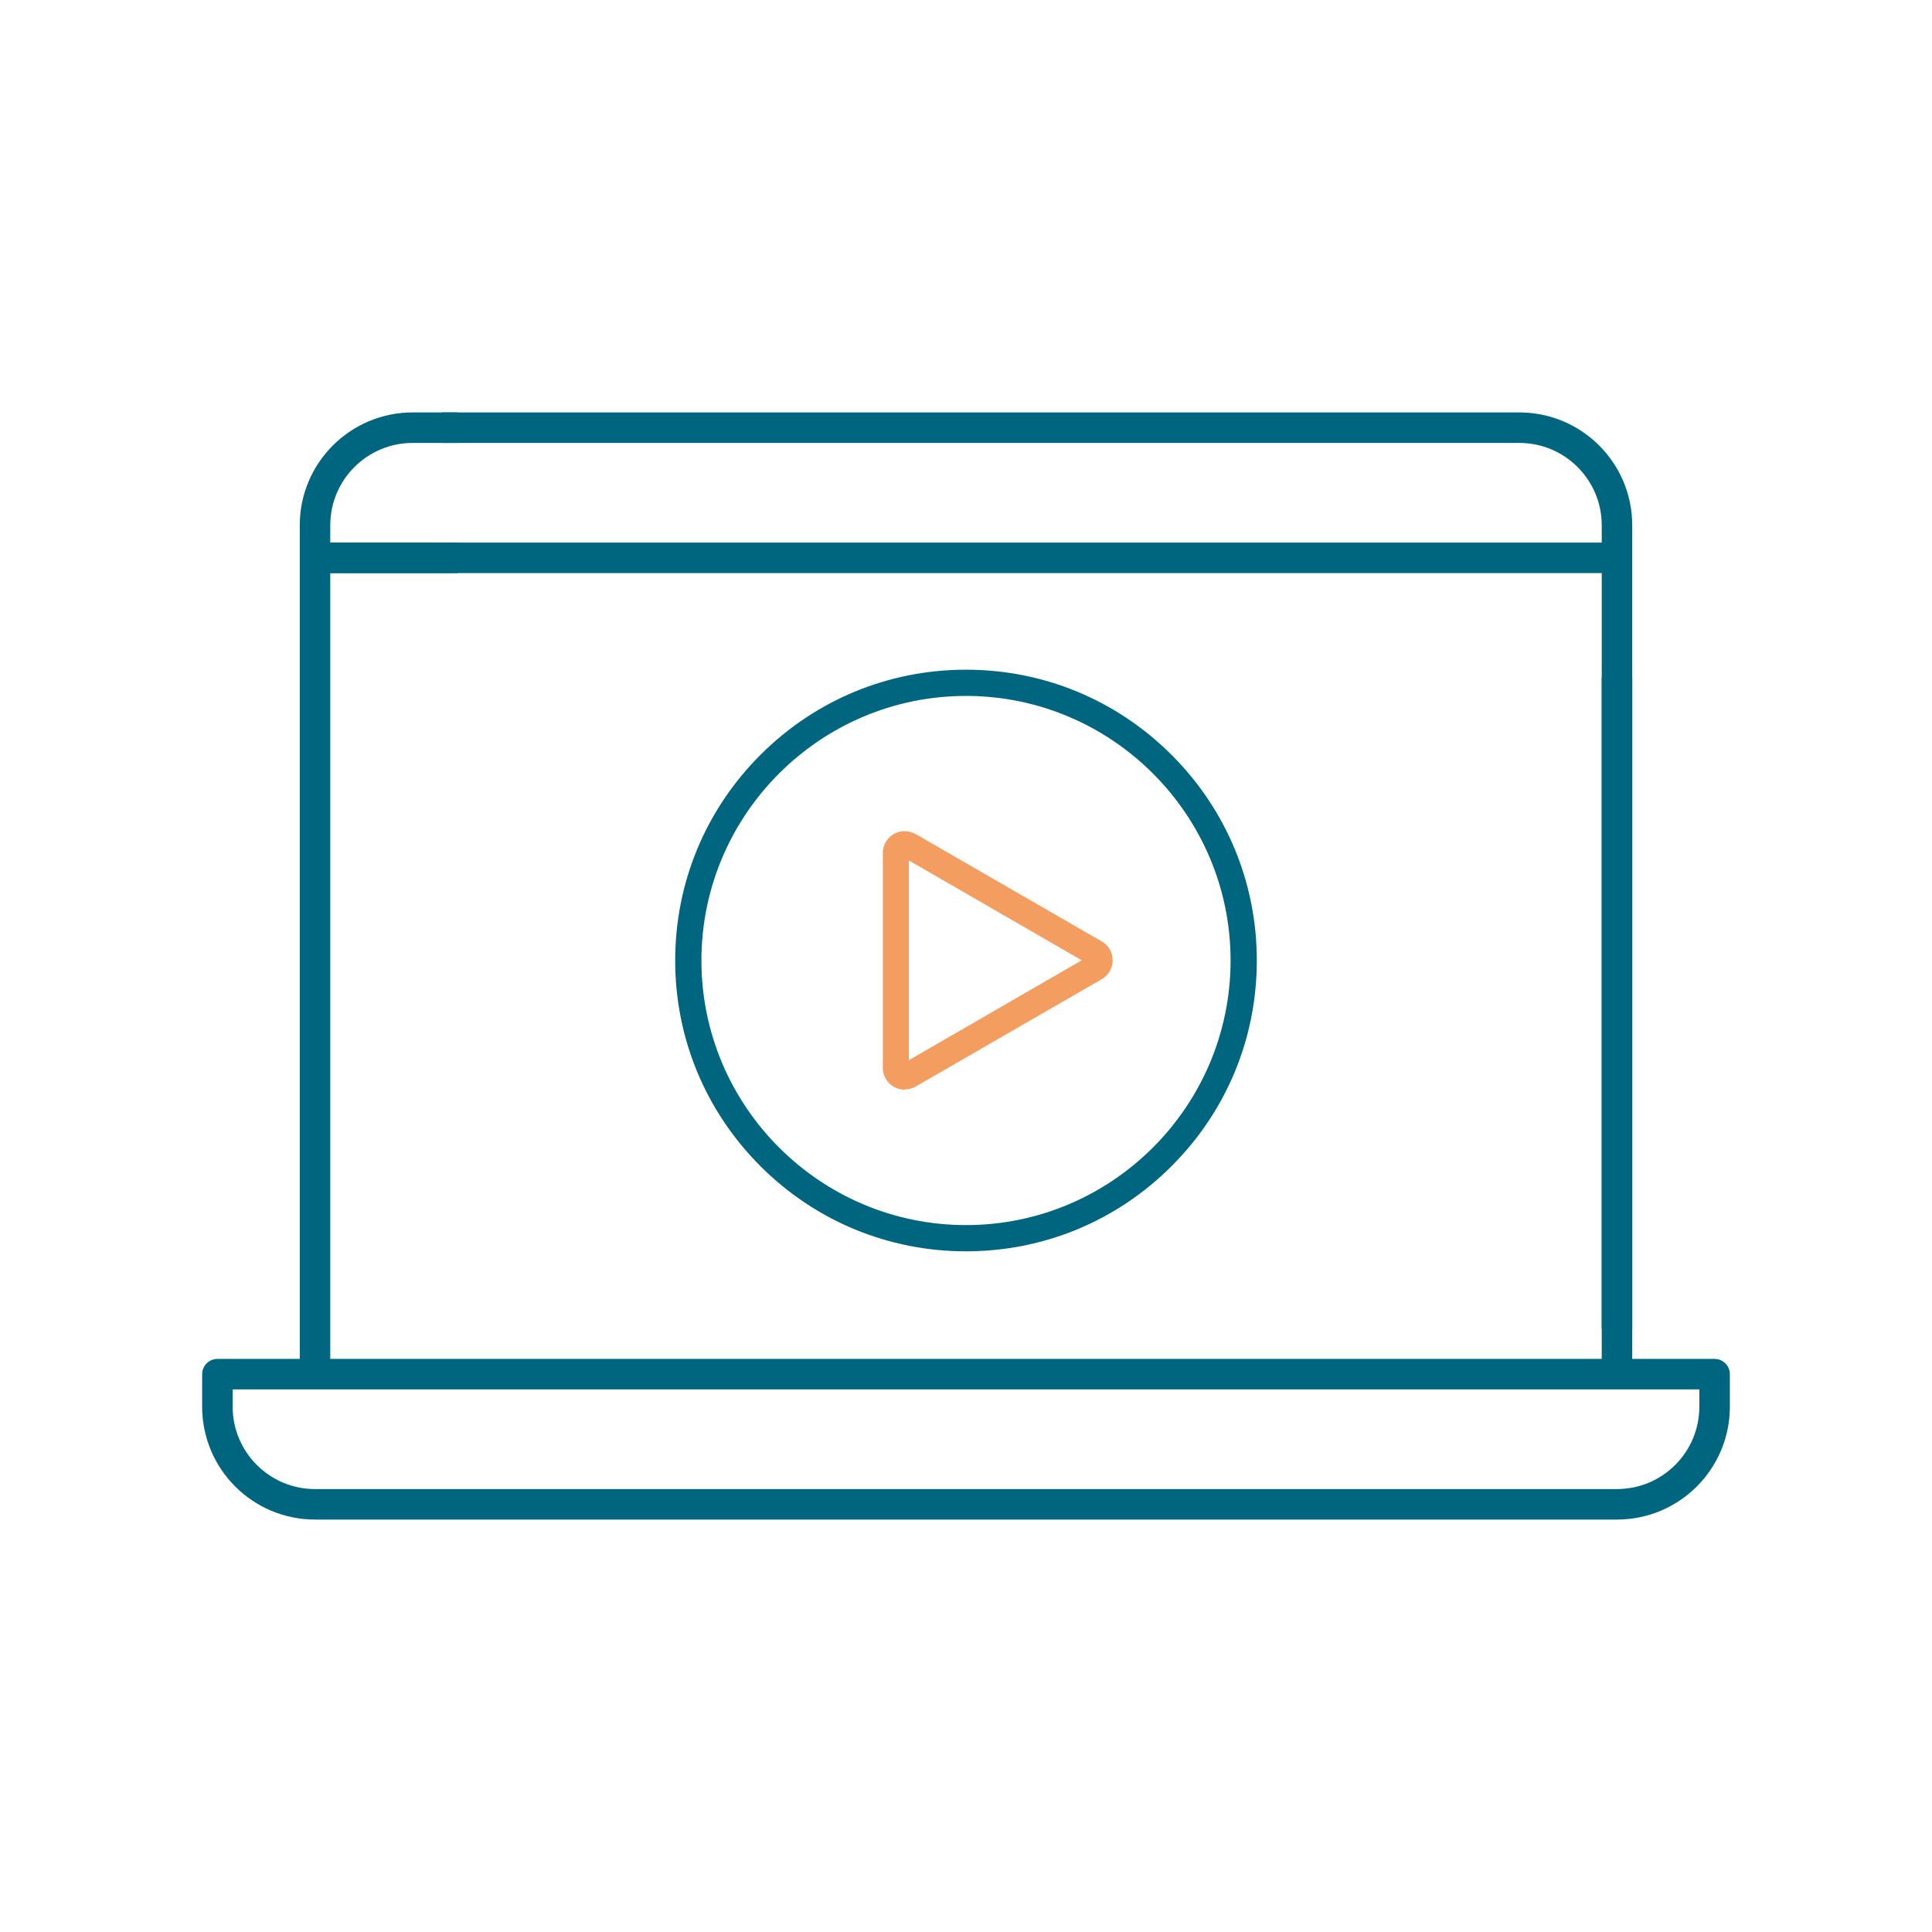
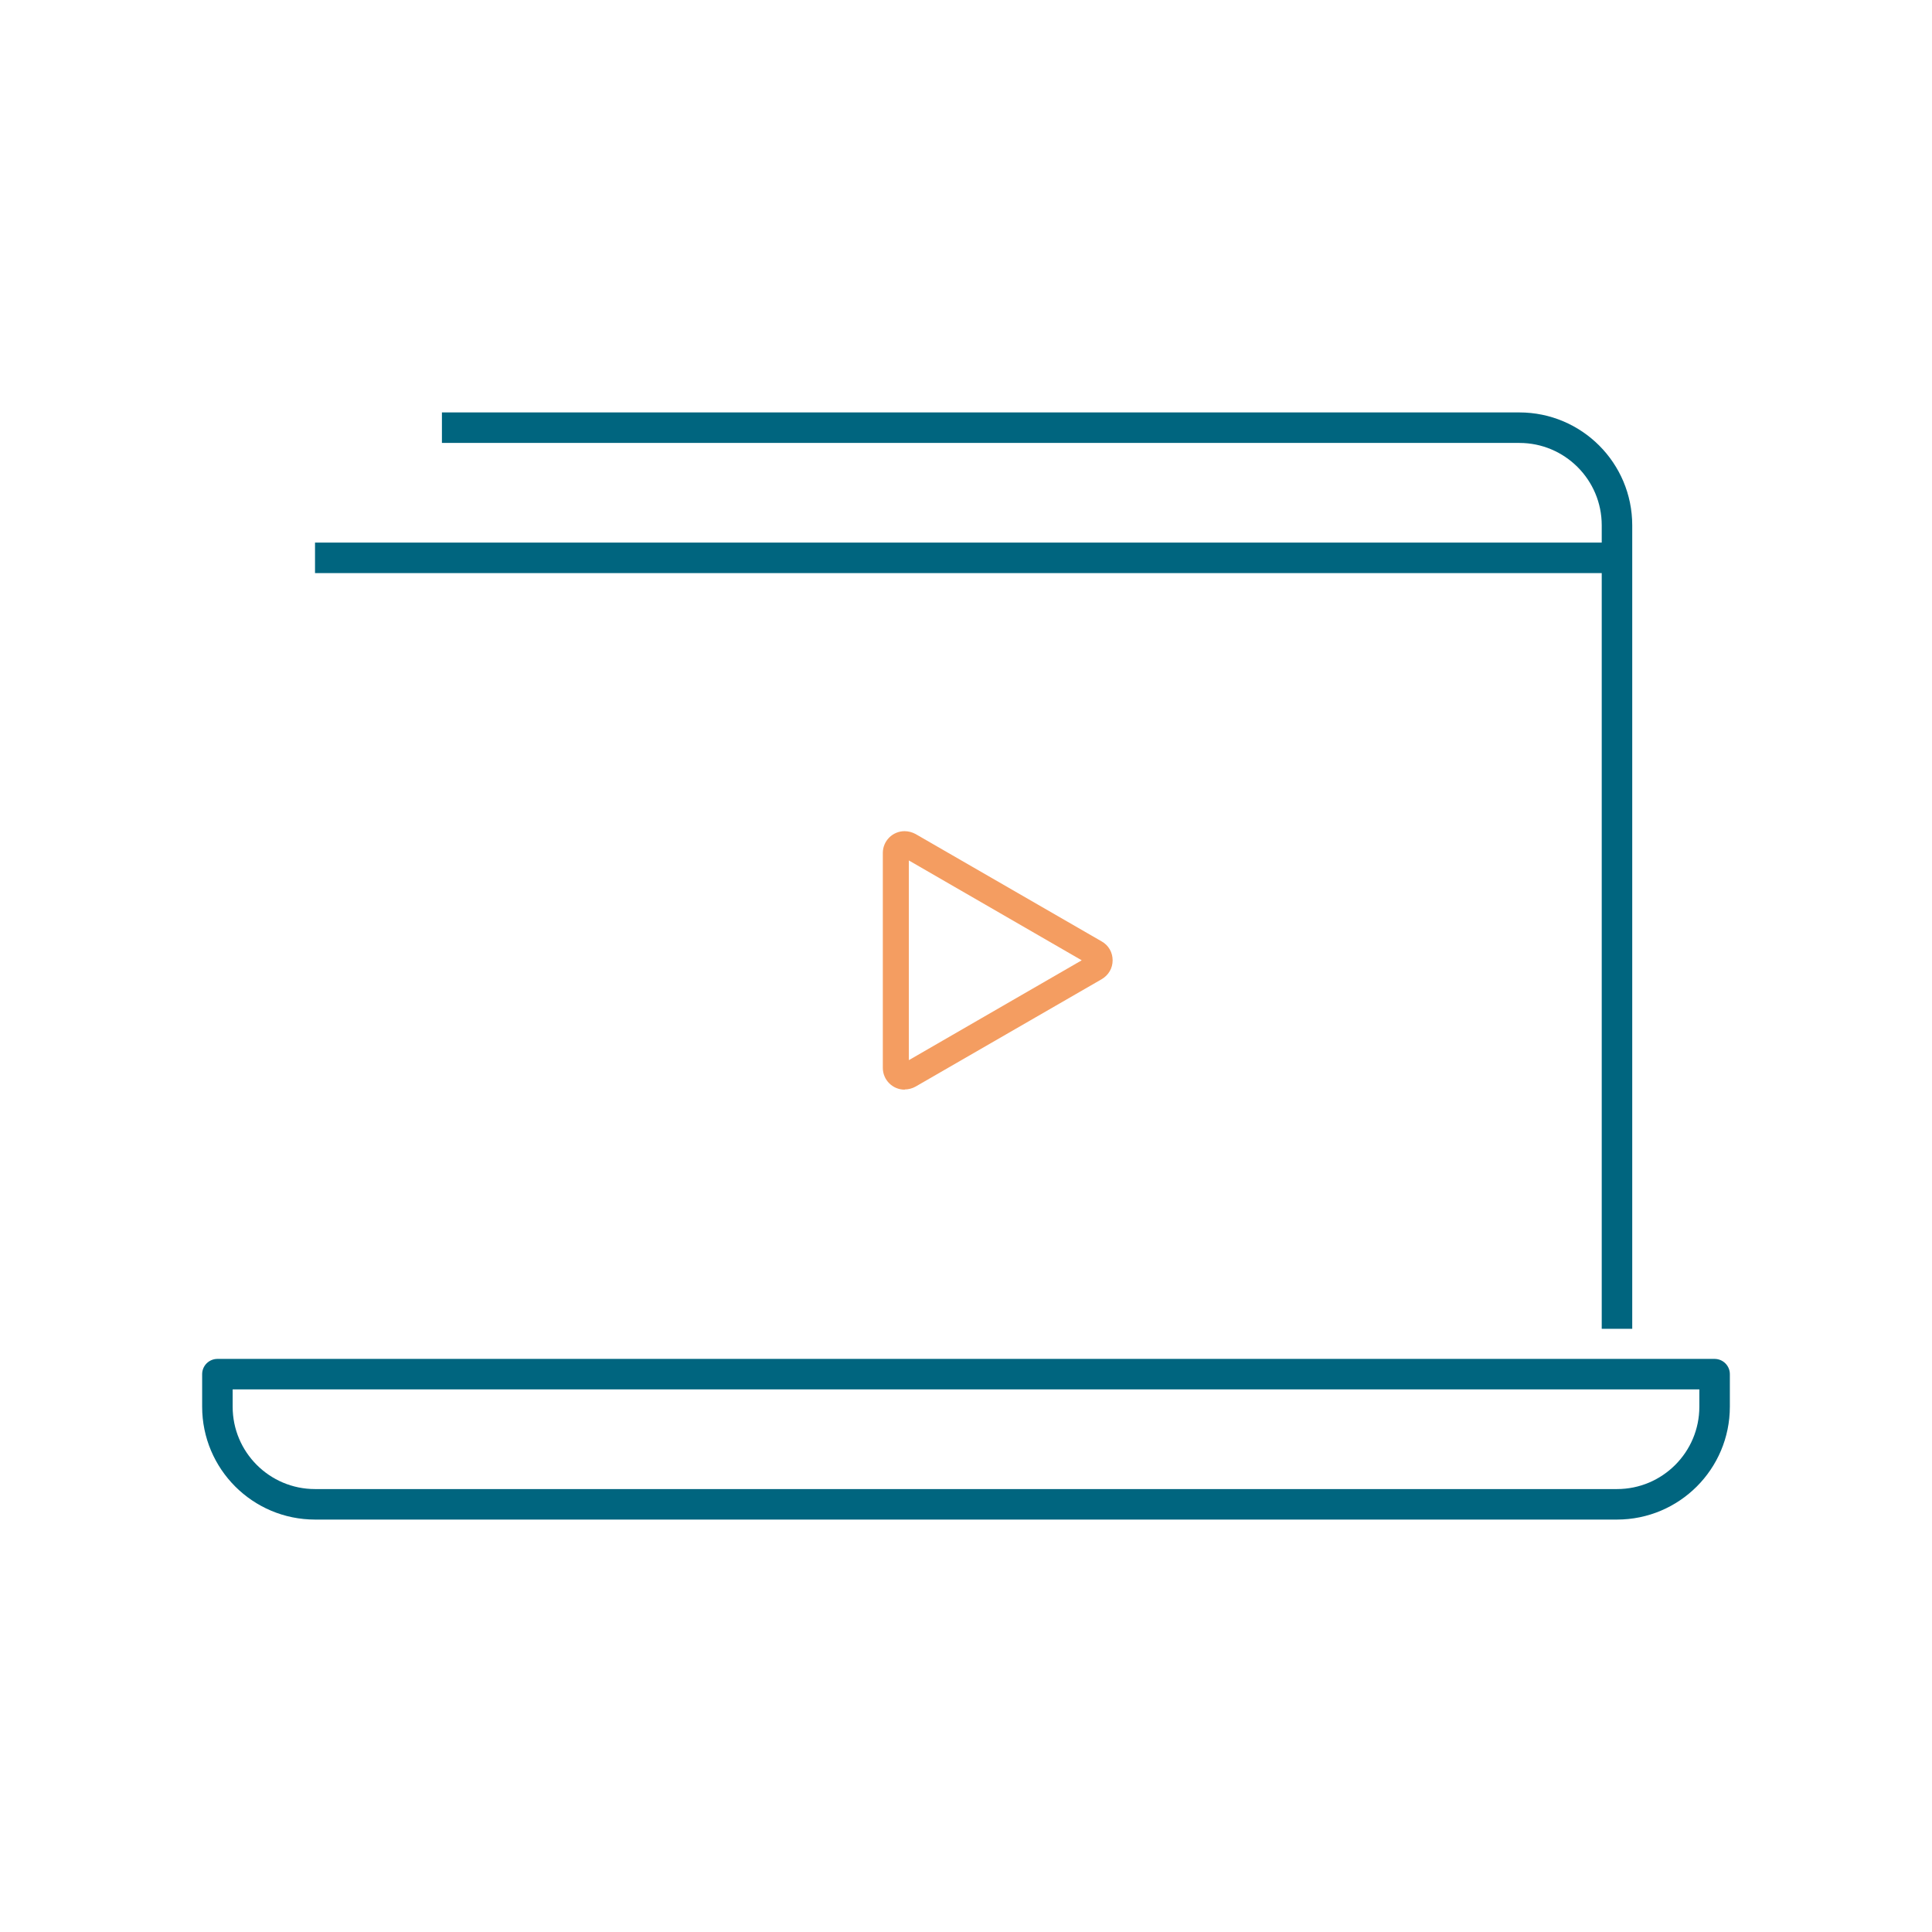
<svg xmlns="http://www.w3.org/2000/svg" id="_ÎÓÈ_1" data-name="—ÎÓÈ_1" viewBox="0 0 95 95">
  <defs>
    <style> .cls-1 { stroke-miterlimit: 10; } .cls-1, .cls-2 { fill: none; stroke: #00657f; stroke-width: 1.5px; } .cls-3 { fill: #f49d61; } .cls-4 { fill: #00657f; } .cls-2 { stroke-linejoin: round; } </style>
  </defs>
  <g>
    <path class="cls-2" d="M10.69,67.57v1.6c0,2.65,2.15,4.8,4.8,4.8h64.02c2.65,0,4.8-2.15,4.8-4.8v-1.6H10.69Z" />
-     <line class="cls-1" x1="15.49" y1="27.43" x2="22.49" y2="27.43" />
-     <path class="cls-1" d="M15.49,67.45V25.83c0-2.65,2.15-4.8,4.8-4.8h2.2" />
-     <line class="cls-1" x1="79.51" y1="67.45" x2="79.51" y2="33.33" />
    <line class="cls-1" x1="79.51" y1="27.43" x2="15.49" y2="27.43" />
    <path class="cls-1" d="M79.51,65.34V25.83c0-2.65-2.15-4.8-4.8-4.8H21.73" />
  </g>
  <g>
-     <path class="cls-4" d="M47.5,61.53c-3.82,0-7.41-1.49-10.11-4.19-2.7-2.7-4.19-6.29-4.19-10.11s1.49-7.41,4.19-10.11c2.7-2.7,6.29-4.19,10.11-4.19s7.41,1.49,10.11,4.19c2.7,2.7,4.19,6.29,4.19,10.11s-1.49,7.41-4.19,10.11c-2.7,2.7-6.29,4.19-10.11,4.19ZM47.5,34.22c-7.17,0-13.01,5.84-13.01,13.01s5.84,13.01,13.01,13.01,13.01-5.84,13.01-13.01-5.84-13.01-13.01-13.01Z" />
    <path class="cls-3" d="M44.48,53.58c-.59,0-1.07-.48-1.07-1.07v-10.57c0-.59.48-1.07,1.07-1.07.19,0,.37.05.54.14l9.15,5.28c.34.19.54.54.54.93s-.2.73-.54.93l-9.15,5.28c-.16.09-.35.14-.53.14ZM44.69,42.32v9.81l8.5-4.91-8.5-4.91Z" />
  </g>
</svg>